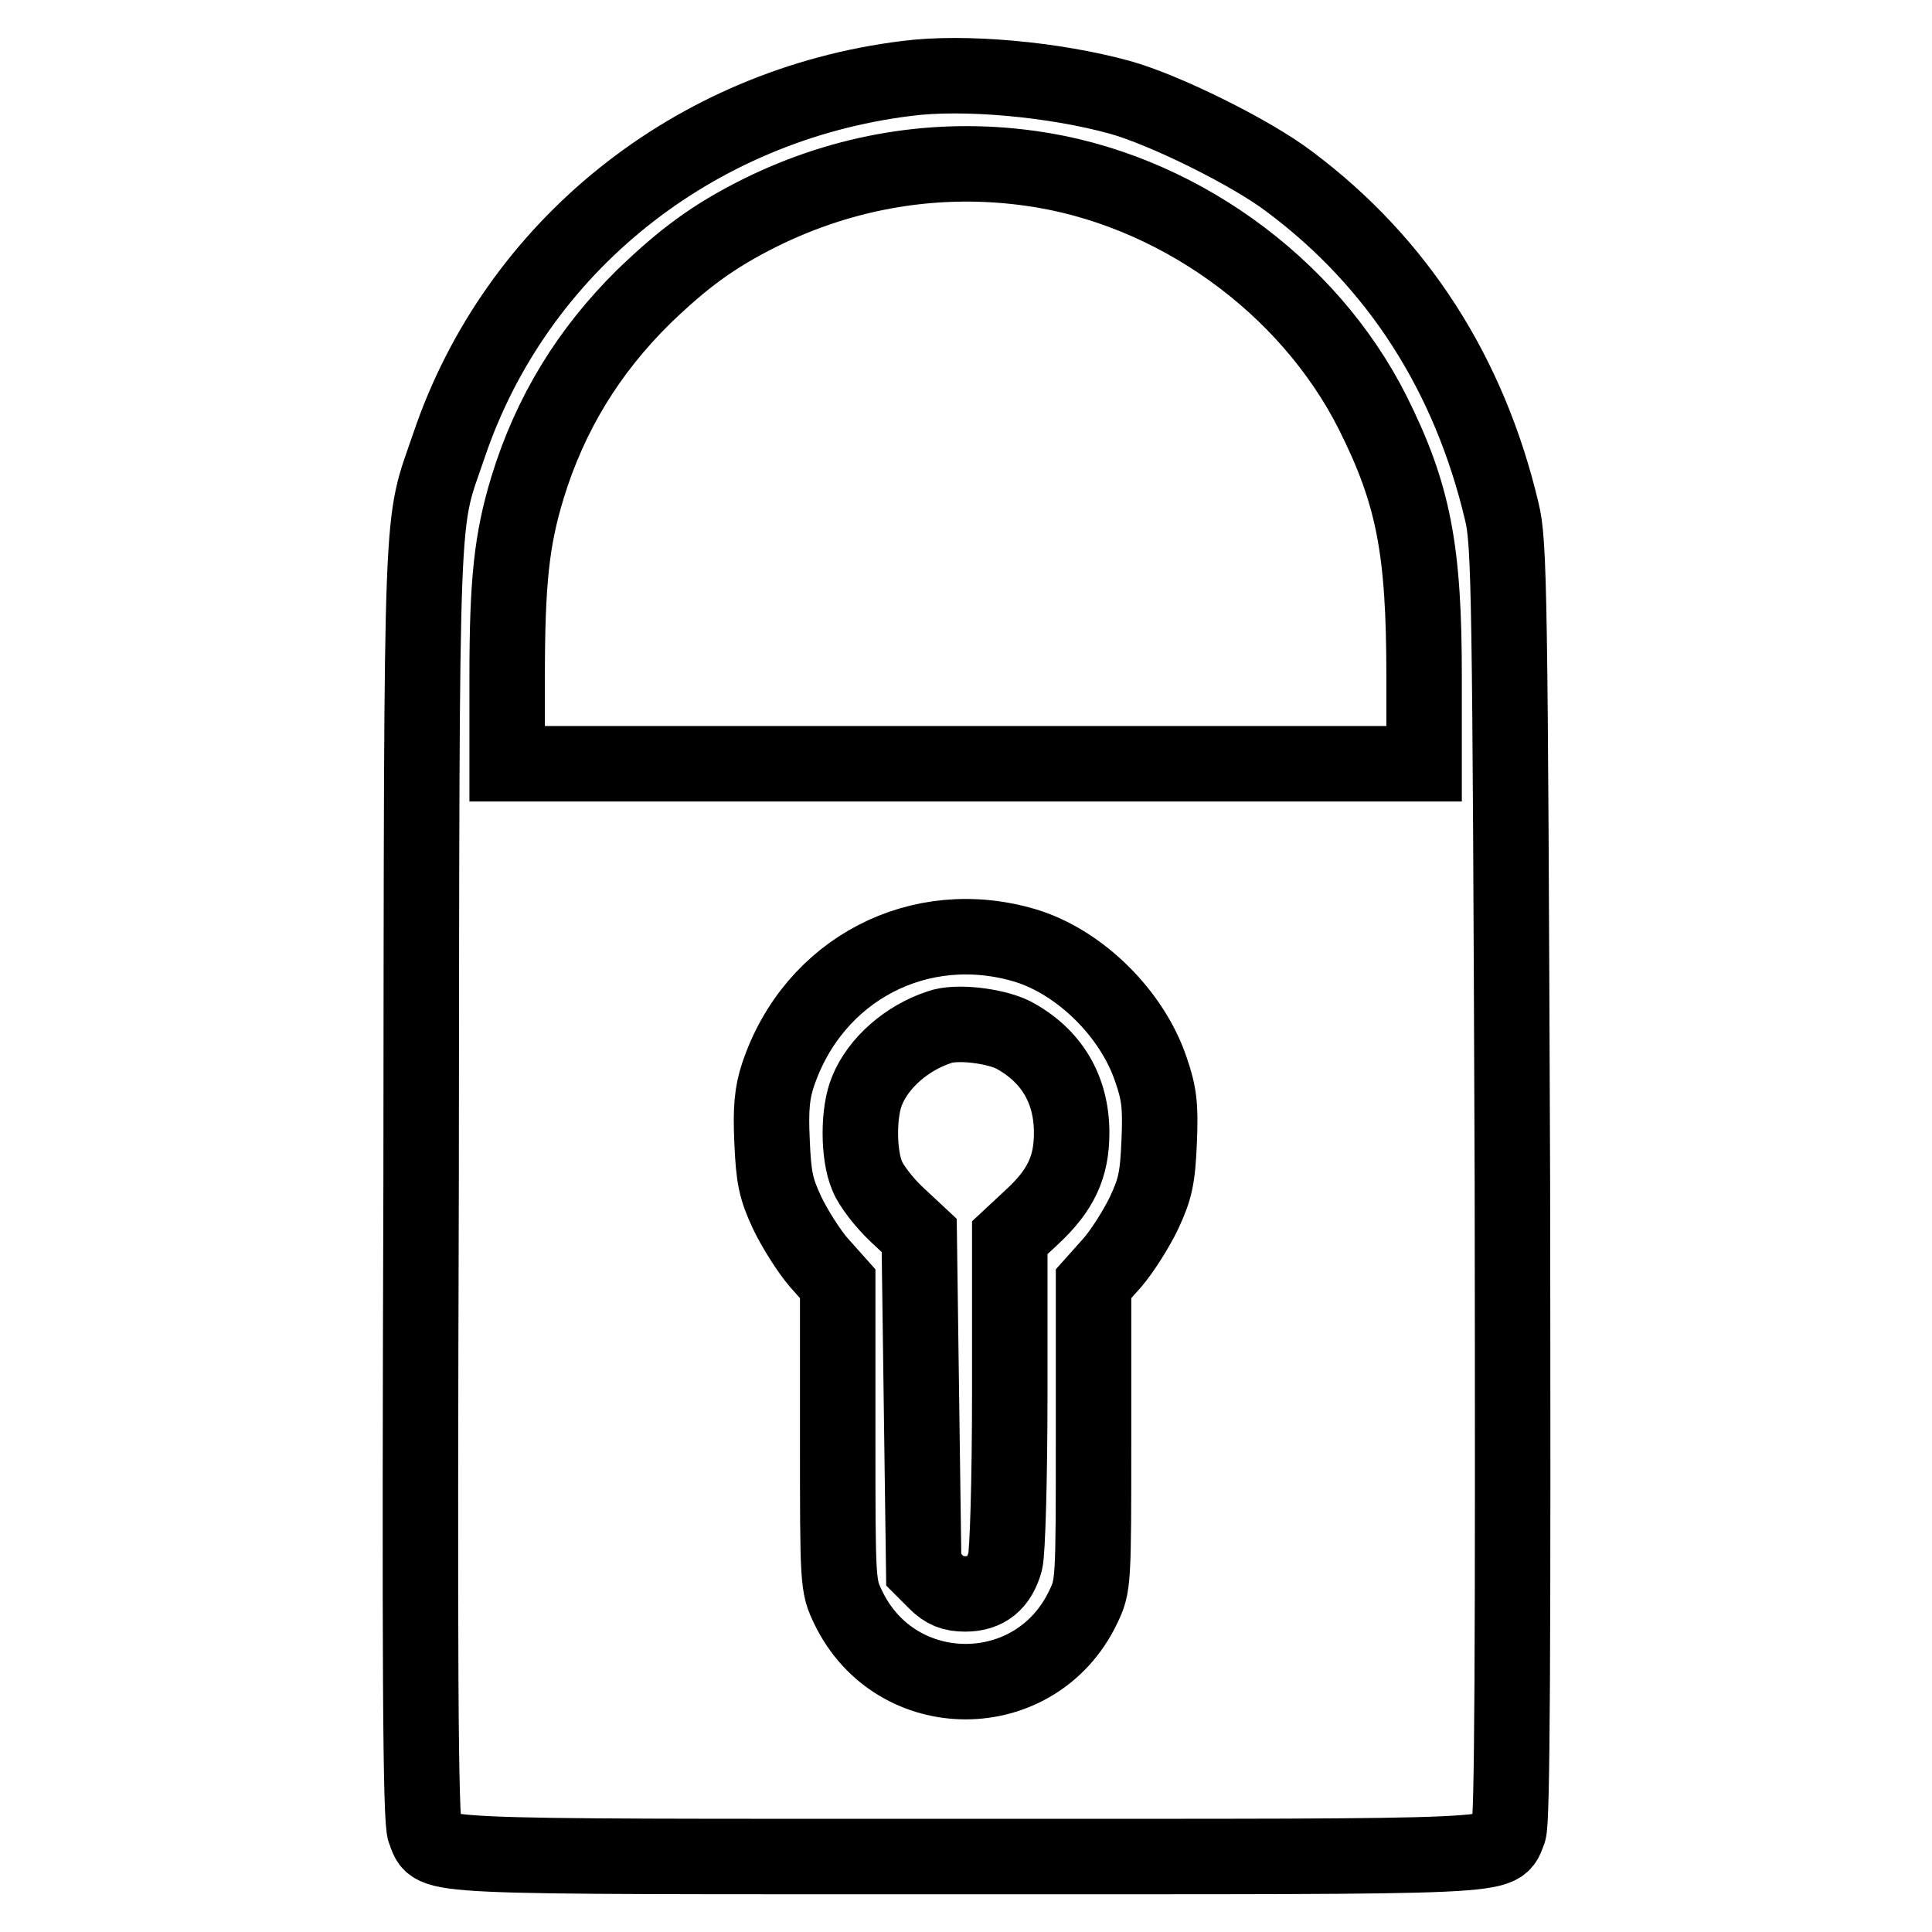
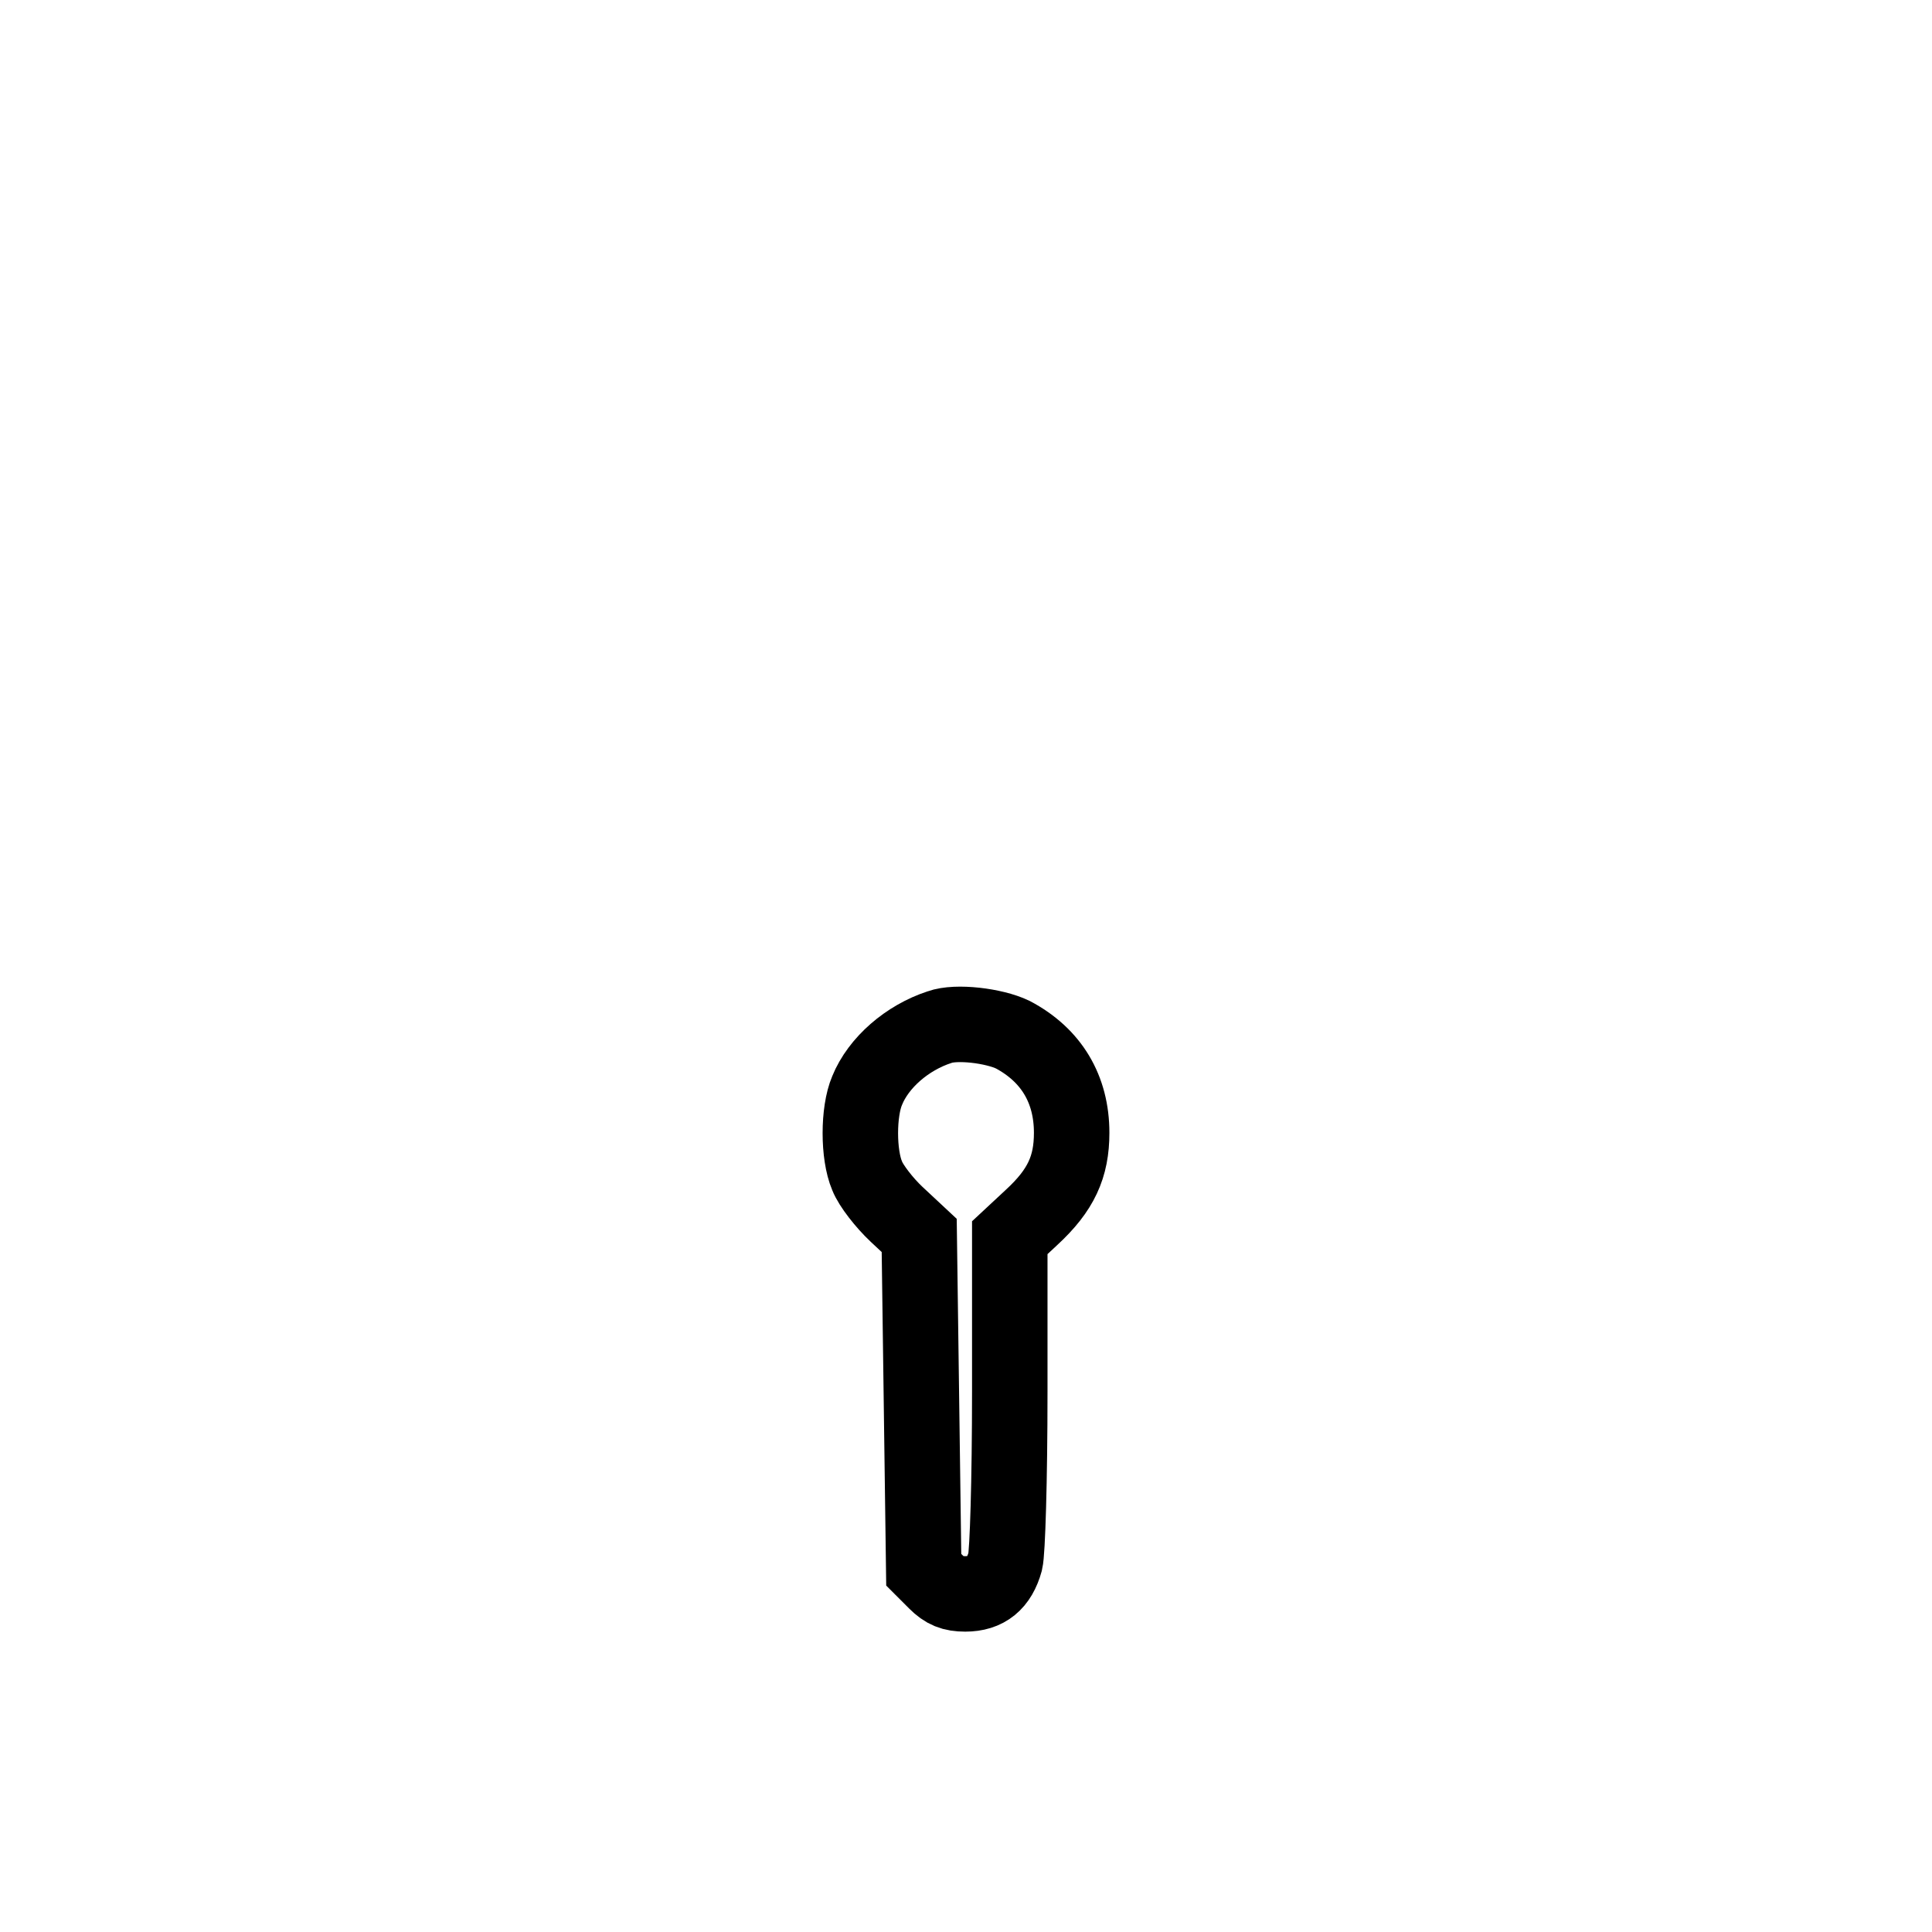
<svg xmlns="http://www.w3.org/2000/svg" version="1.1" x="0px" y="0px" viewBox="0 0 256 256" enable-background="new 0 0 256 256" xml:space="preserve">
  <g>
    <g>
      <g>
-         <path stroke-width="10" fill-opacity="0" stroke="#000000" d="M120.1,10.4C91.9,13.9,68.4,32.7,59.5,59c-3.8,11.2-3.6,4.6-3.7,97.6c-0.2,63.3-0.1,84.8,0.5,86.1c1.5,3.5-2.3,3.3,71.8,3.3c74.1,0,70.3,0.2,71.8-3.3c0.5-1.2,0.6-22.7,0.5-86.1C200.1,78,200,71.9,199,67.8c-4.3-18.2-13.8-33-28.1-43.7c-5.1-3.9-16.7-9.6-22.5-11.2C139.7,10.5,127.7,9.4,120.1,10.4z M136.5,22.3c19,2.6,36.8,15.3,45.4,32.4c5.4,10.8,6.8,18.1,6.8,34.9v11.6H128H67.2V89.8c0-12.8,0.6-18.3,2.7-25.2c3-9.8,8.1-18.1,15.4-25.3c5.3-5.1,9.2-8,15.4-11.1C112,22.6,124.3,20.6,136.5,22.3z M135.9,125.3c7.2,2.2,14.1,9,16.6,16.4c1.1,3.2,1.3,4.8,1.1,9.5c-0.2,4.8-0.5,6.3-2,9.5c-1,2.1-2.9,5.1-4.2,6.6l-2.5,2.8v20c0,19.8,0,20-1.4,22.9c-6.3,13.1-24.8,13.1-31.1,0c-1.4-2.9-1.4-3.1-1.4-22.9v-20l-2.5-2.8c-1.3-1.5-3.2-4.5-4.2-6.6c-1.5-3.2-1.8-4.7-2-9.5c-0.2-4.3,0-6.4,0.8-8.8C107.8,128.4,121.9,121.1,135.9,125.3z" />
        <path stroke-width="10" fill-opacity="0" stroke="#000000" d="M124.5,136.1c-4.3,1.4-8.1,4.7-9.6,8.4c-1.2,2.8-1.2,8.5,0,11.3c0.5,1.3,2.3,3.6,3.9,5.1l3,2.8l0.3,22.1l0.3,22.2l1.6,1.6c1.2,1.2,2.2,1.6,3.9,1.6c2.8,0,4.5-1.4,5.3-4.3c0.3-1.2,0.6-10.7,0.6-22.5V164l2.9-2.7c3.9-3.6,5.3-6.7,5.3-11.2c0-5.8-2.7-10.3-7.8-13C131.7,135.9,126.7,135.3,124.5,136.1z" />
      </g>
    </g>
  </g>
</svg>